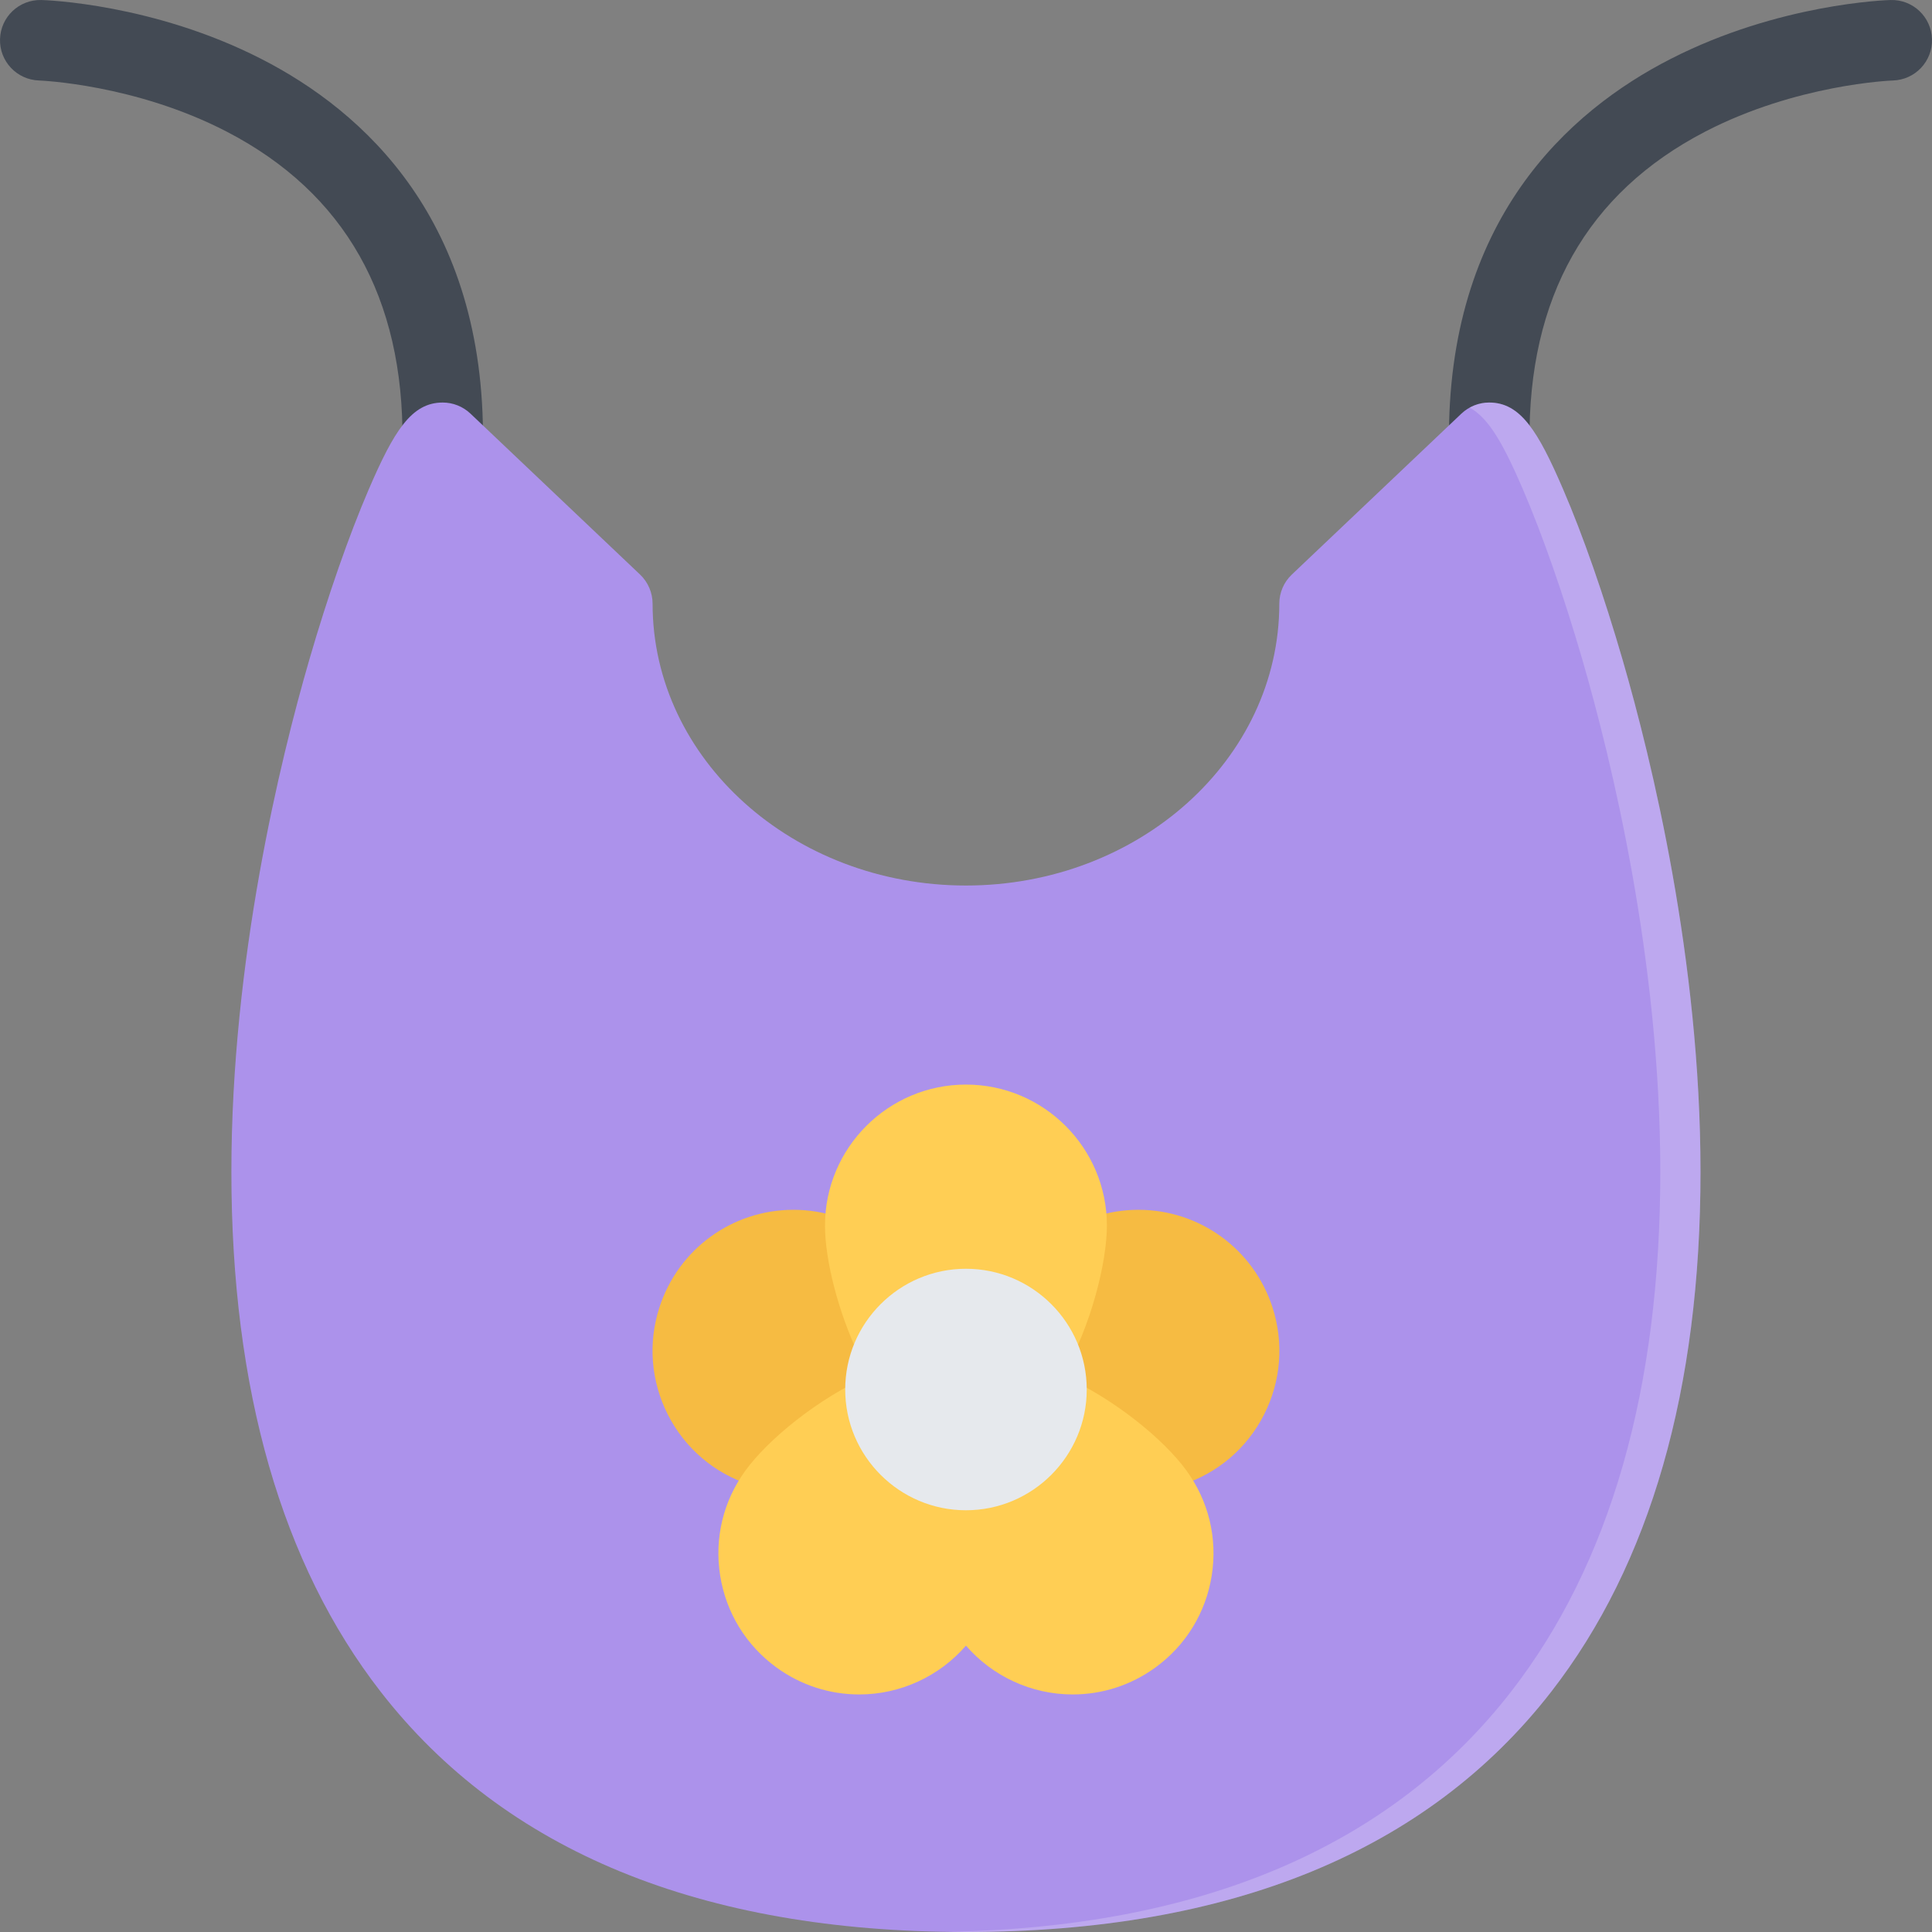
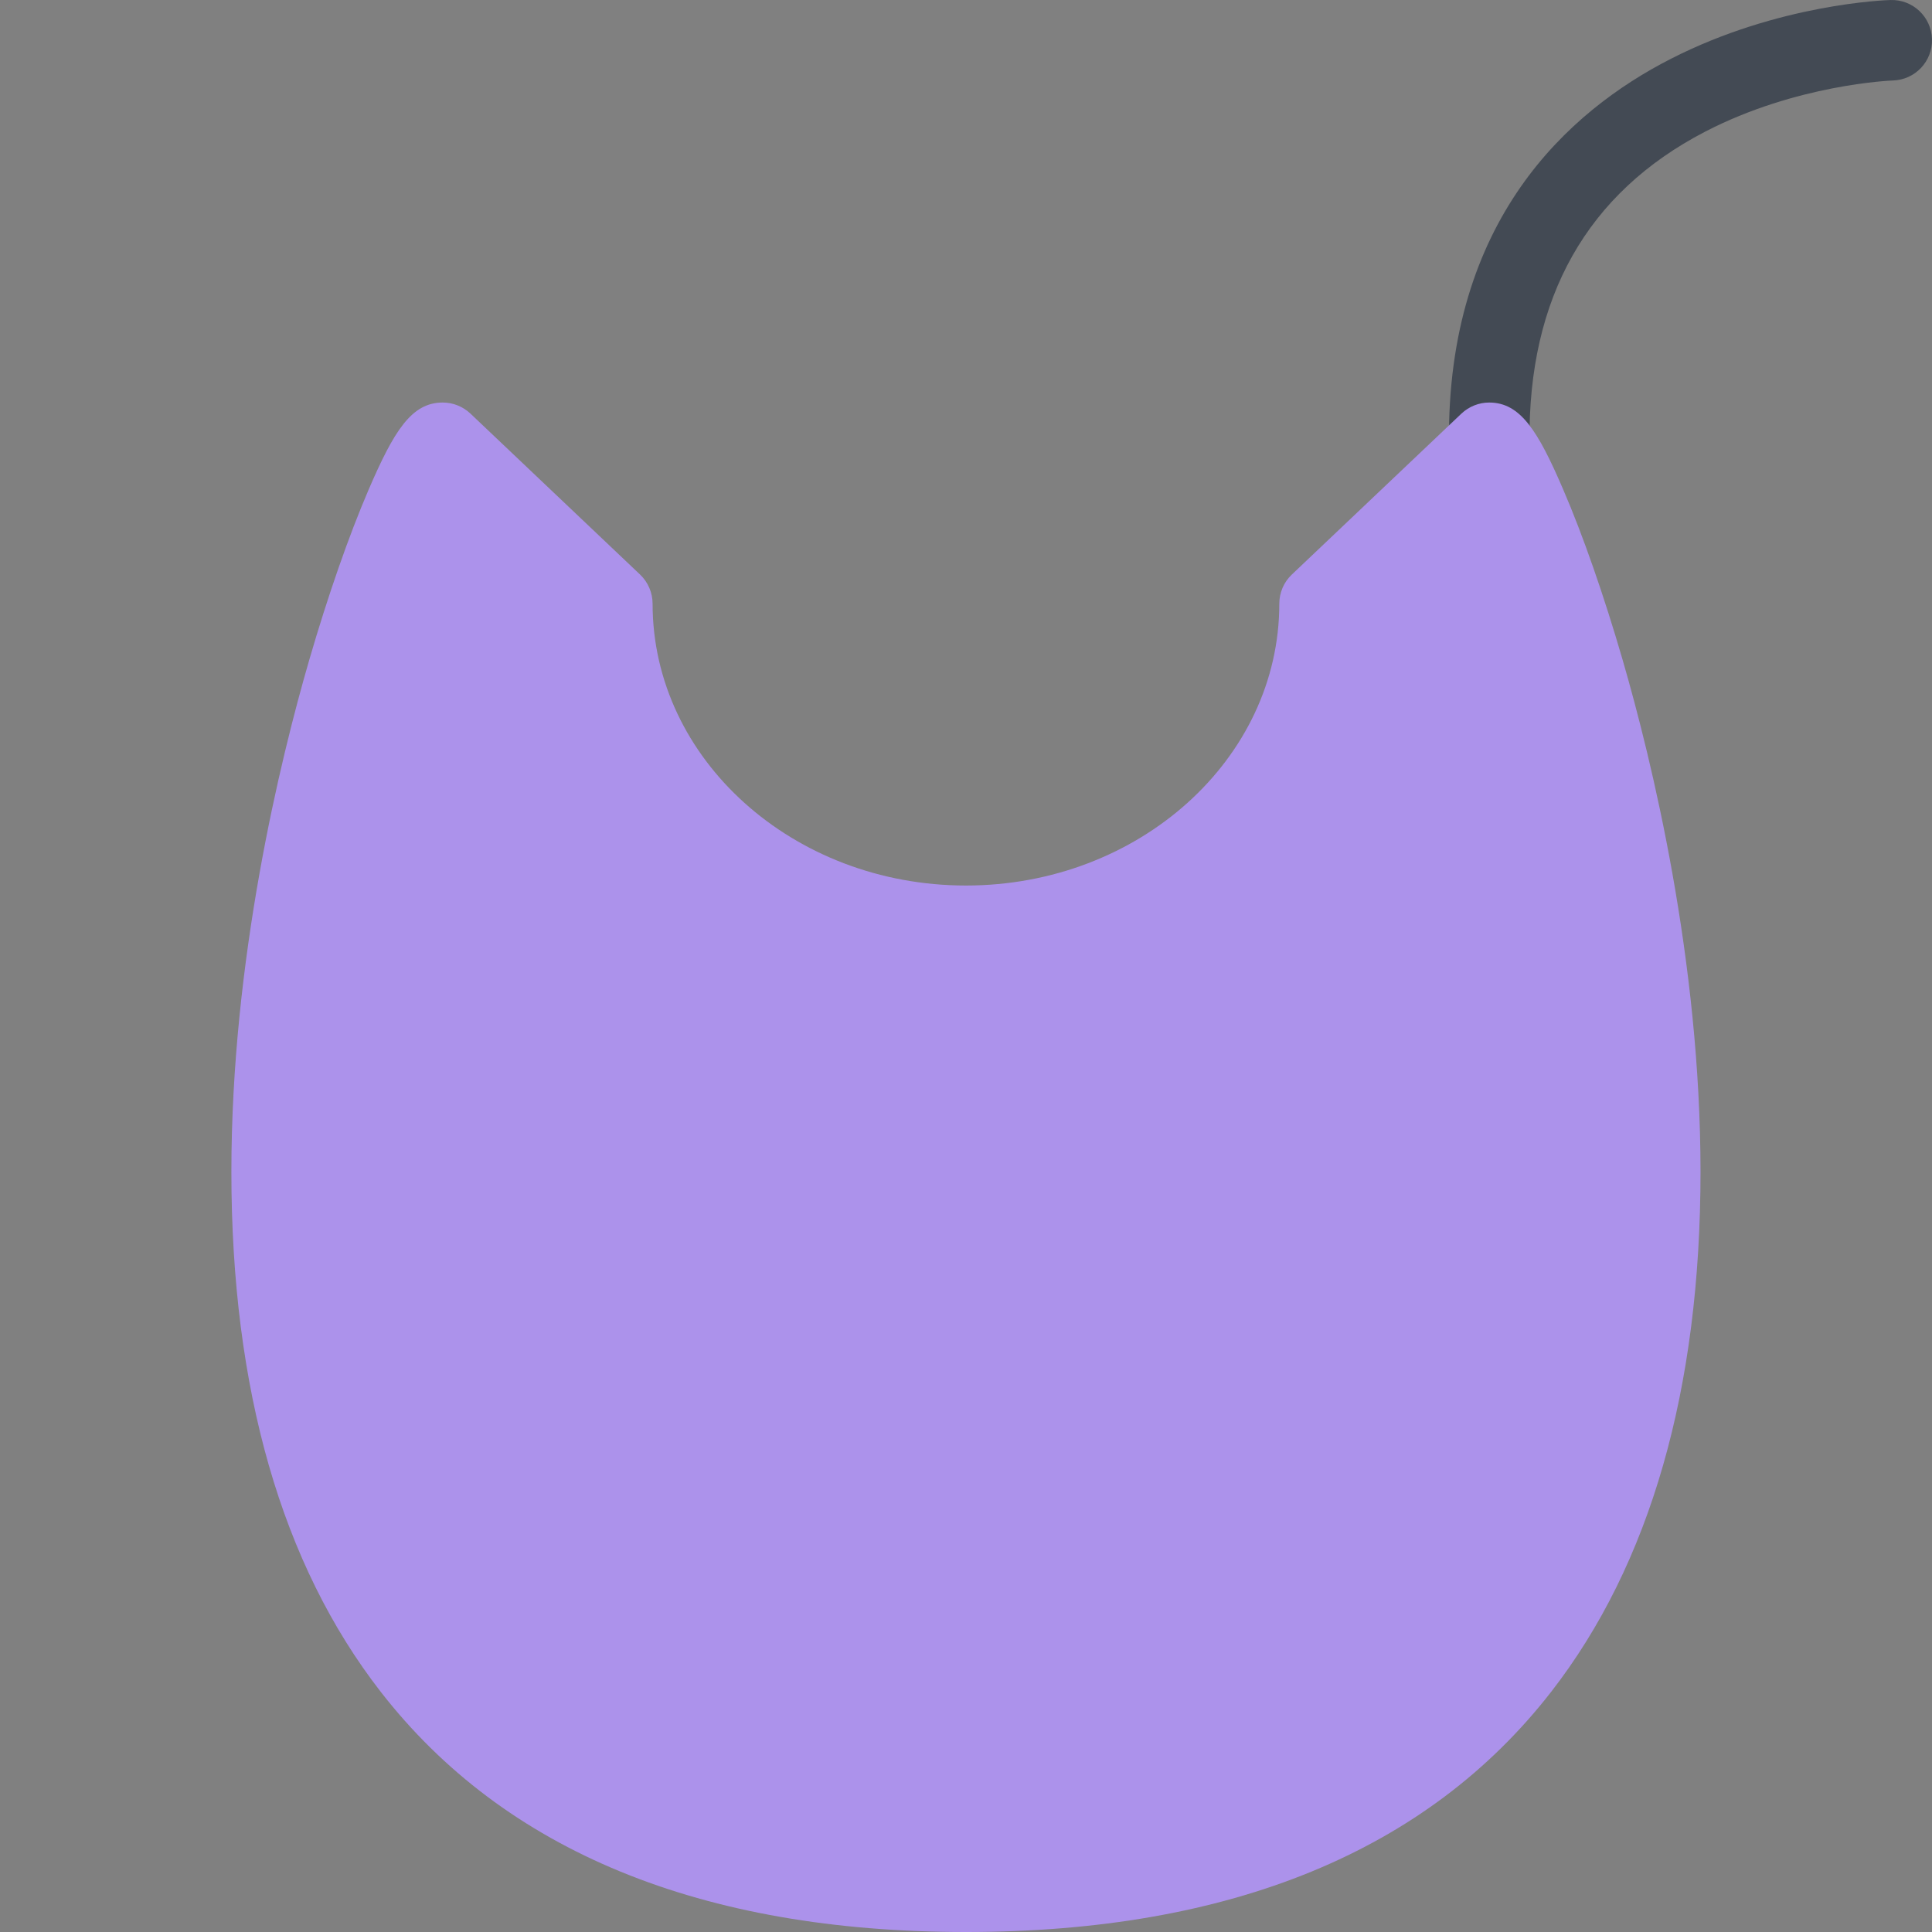
<svg xmlns="http://www.w3.org/2000/svg" height="800px" width="800px" version="1.1" id="Layer_1" viewBox="0 0 511.995 511.995" xml:space="preserve">
  <rect x="0" y="0" width="511.995" height="511.995" fill="#808080" stroke="none" />
  <g>
-     <path style="fill:#434A54;" d="M117.316,128.002c-0.031,0-0.062,0-0.109,0c-5.891-0.062-10.609-4.891-10.547-10.781   c0.391-38.374-15.265-66.077-46.53-82.311C35.771,22.269,10.6,21.348,10.35,21.332C4.459,21.144-0.166,16.238,0.006,10.363   c0.172-5.891,5.062-10.5,10.938-10.359c1.203,0.031,29.687,0.969,58.296,15.609c27.14,13.875,59.358,42.796,58.749,101.826   C127.926,123.299,123.16,128.002,117.316,128.002z" />
    <path style="fill:#434A54;" d="M394.647,128.002c-5.844,0-10.594-4.703-10.656-10.562c-0.625-59.03,31.594-87.951,58.75-101.826   c28.625-14.641,57.093-15.578,58.28-15.609c5.906-0.172,10.812,4.484,10.968,10.375c0.156,5.891-4.468,10.781-10.374,10.953   c-0.531,0.016-25.562,1.016-49.78,13.578c-31.25,16.234-46.906,43.937-46.5,82.311c0.062,5.891-4.688,10.719-10.562,10.781   C394.741,128.002,394.679,128.002,394.647,128.002z" />
  </g>
  <path style="fill:#AC92EB;" d="M429.991,174.814c-4.906-16.891-10.469-32.891-15.719-45.062  c-6.719-15.64-11.375-23.078-19.625-23.078c-2.719,0-5.344,1.047-7.344,2.922l-44.966,42.671c-2.125,2.016-3.312,4.812-3.312,7.734  c0,41.171-37.249,74.67-83.039,74.67c-45.796,0-83.045-33.499-83.045-74.67c0-2.922-1.203-5.719-3.312-7.734l-44.968-42.671  c-1.984-1.875-4.609-2.922-7.344-2.922c-8.234,0-12.891,7.438-19.625,23.078c-5.234,12.171-10.812,28.171-15.718,45.062  c-7.719,26.578-20.656,79.545-20.656,135.716c0,57.64,13.312,103.998,39.562,137.794c32.828,42.249,85.015,63.671,155.107,63.671  c70.101,0,122.287-21.422,155.099-63.671c26.25-33.796,39.562-80.154,39.562-137.794  C450.647,254.359,437.71,201.392,429.991,174.814z" />
  <g style="opacity:0.2;">
-     <path style="fill:#FFFFFF;" d="M429.991,174.814c-4.906-16.891-10.469-32.891-15.719-45.062   c-6.719-15.64-11.375-23.078-19.625-23.078c-1.812,0-3.594,0.469-5.188,1.344c5.156,2.797,9.062,9.921,14.156,21.734   c5.219,12.171,10.812,28.171,15.719,45.062c7.719,26.578,20.656,79.545,20.656,135.716c0,57.64-13.312,103.998-39.562,137.794   c-31.999,41.171-82.372,62.546-149.771,63.624c1.766,0.031,3.531,0.047,5.328,0.047c70.101,0,122.287-21.422,155.099-63.671   c26.25-33.796,39.562-80.154,39.562-137.794C450.647,254.359,437.71,201.392,429.991,174.814z" />
-   </g>
-   <path style="fill:#F6BB42;" d="M337.212,346.42c-5.031-15.437-19.312-25.812-35.53-25.812c-3.906,0-7.781,0.609-11.531,1.828  c-9,2.922-23.93,12.016-34.196,23.468c-1.312-1.469-2.781-2.969-4.406-4.499c-8.953-8.484-20.906-16.094-29.718-18.969  c-3.75-1.219-7.625-1.828-11.547-1.828c-16.218,0-30.499,10.375-35.515,25.812c-3.078,9.484-2.281,19.609,2.234,28.499  c4.531,8.891,12.25,15.484,21.75,18.562c5.812,1.891,13.781,2.938,22.437,2.938c6.531,0,16.188-0.609,25.125-3.469  c3.921-1.266,7.093-2.781,9.671-4.438c2.579,1.656,5.75,3.172,9.672,4.438c8.93,2.859,18.586,3.469,25.117,3.469  c8.656,0,16.625-1.047,22.438-2.938c9.499-3.078,17.218-9.672,21.749-18.562C339.493,366.029,340.274,355.904,337.212,346.42z" />
-   <path style="fill:#FFCE54;" d="M314.432,389.731c-6-8.297-19.312-19.172-32.875-25.187c7.75-13.297,11.781-30.327,11.781-39.78  c0-20.594-16.75-37.344-37.352-37.344c-20.593,0-37.359,16.75-37.359,37.344c0,9.266,3.562,22.983,8.859,34.124  c0.969,2.031,1.953,3.906,2.953,5.641c-13.578,6.015-26.875,16.89-32.905,25.202c-5.875,8.062-8.25,17.938-6.688,27.797  s6.875,18.516,14.937,24.375c6.437,4.672,14.015,7.14,21.937,7.14c10.875,0,21.218-4.796,28.265-12.937  c7.047,8.141,17.383,12.937,28.258,12.937c7.938,0,15.5-2.468,21.938-7.14c8.062-5.859,13.375-14.516,14.938-24.375  C322.681,407.669,320.307,397.794,314.432,389.731z" />
-   <path style="fill:#E6E9ED;" d="M255.986,336.233c-17.64,0-32,14.343-32,31.999c0,17.64,14.359,31.999,32,31.999  c17.633,0,32.008-14.359,32.008-31.999C287.994,350.576,273.619,336.233,255.986,336.233z" />
+     </g>
</svg>